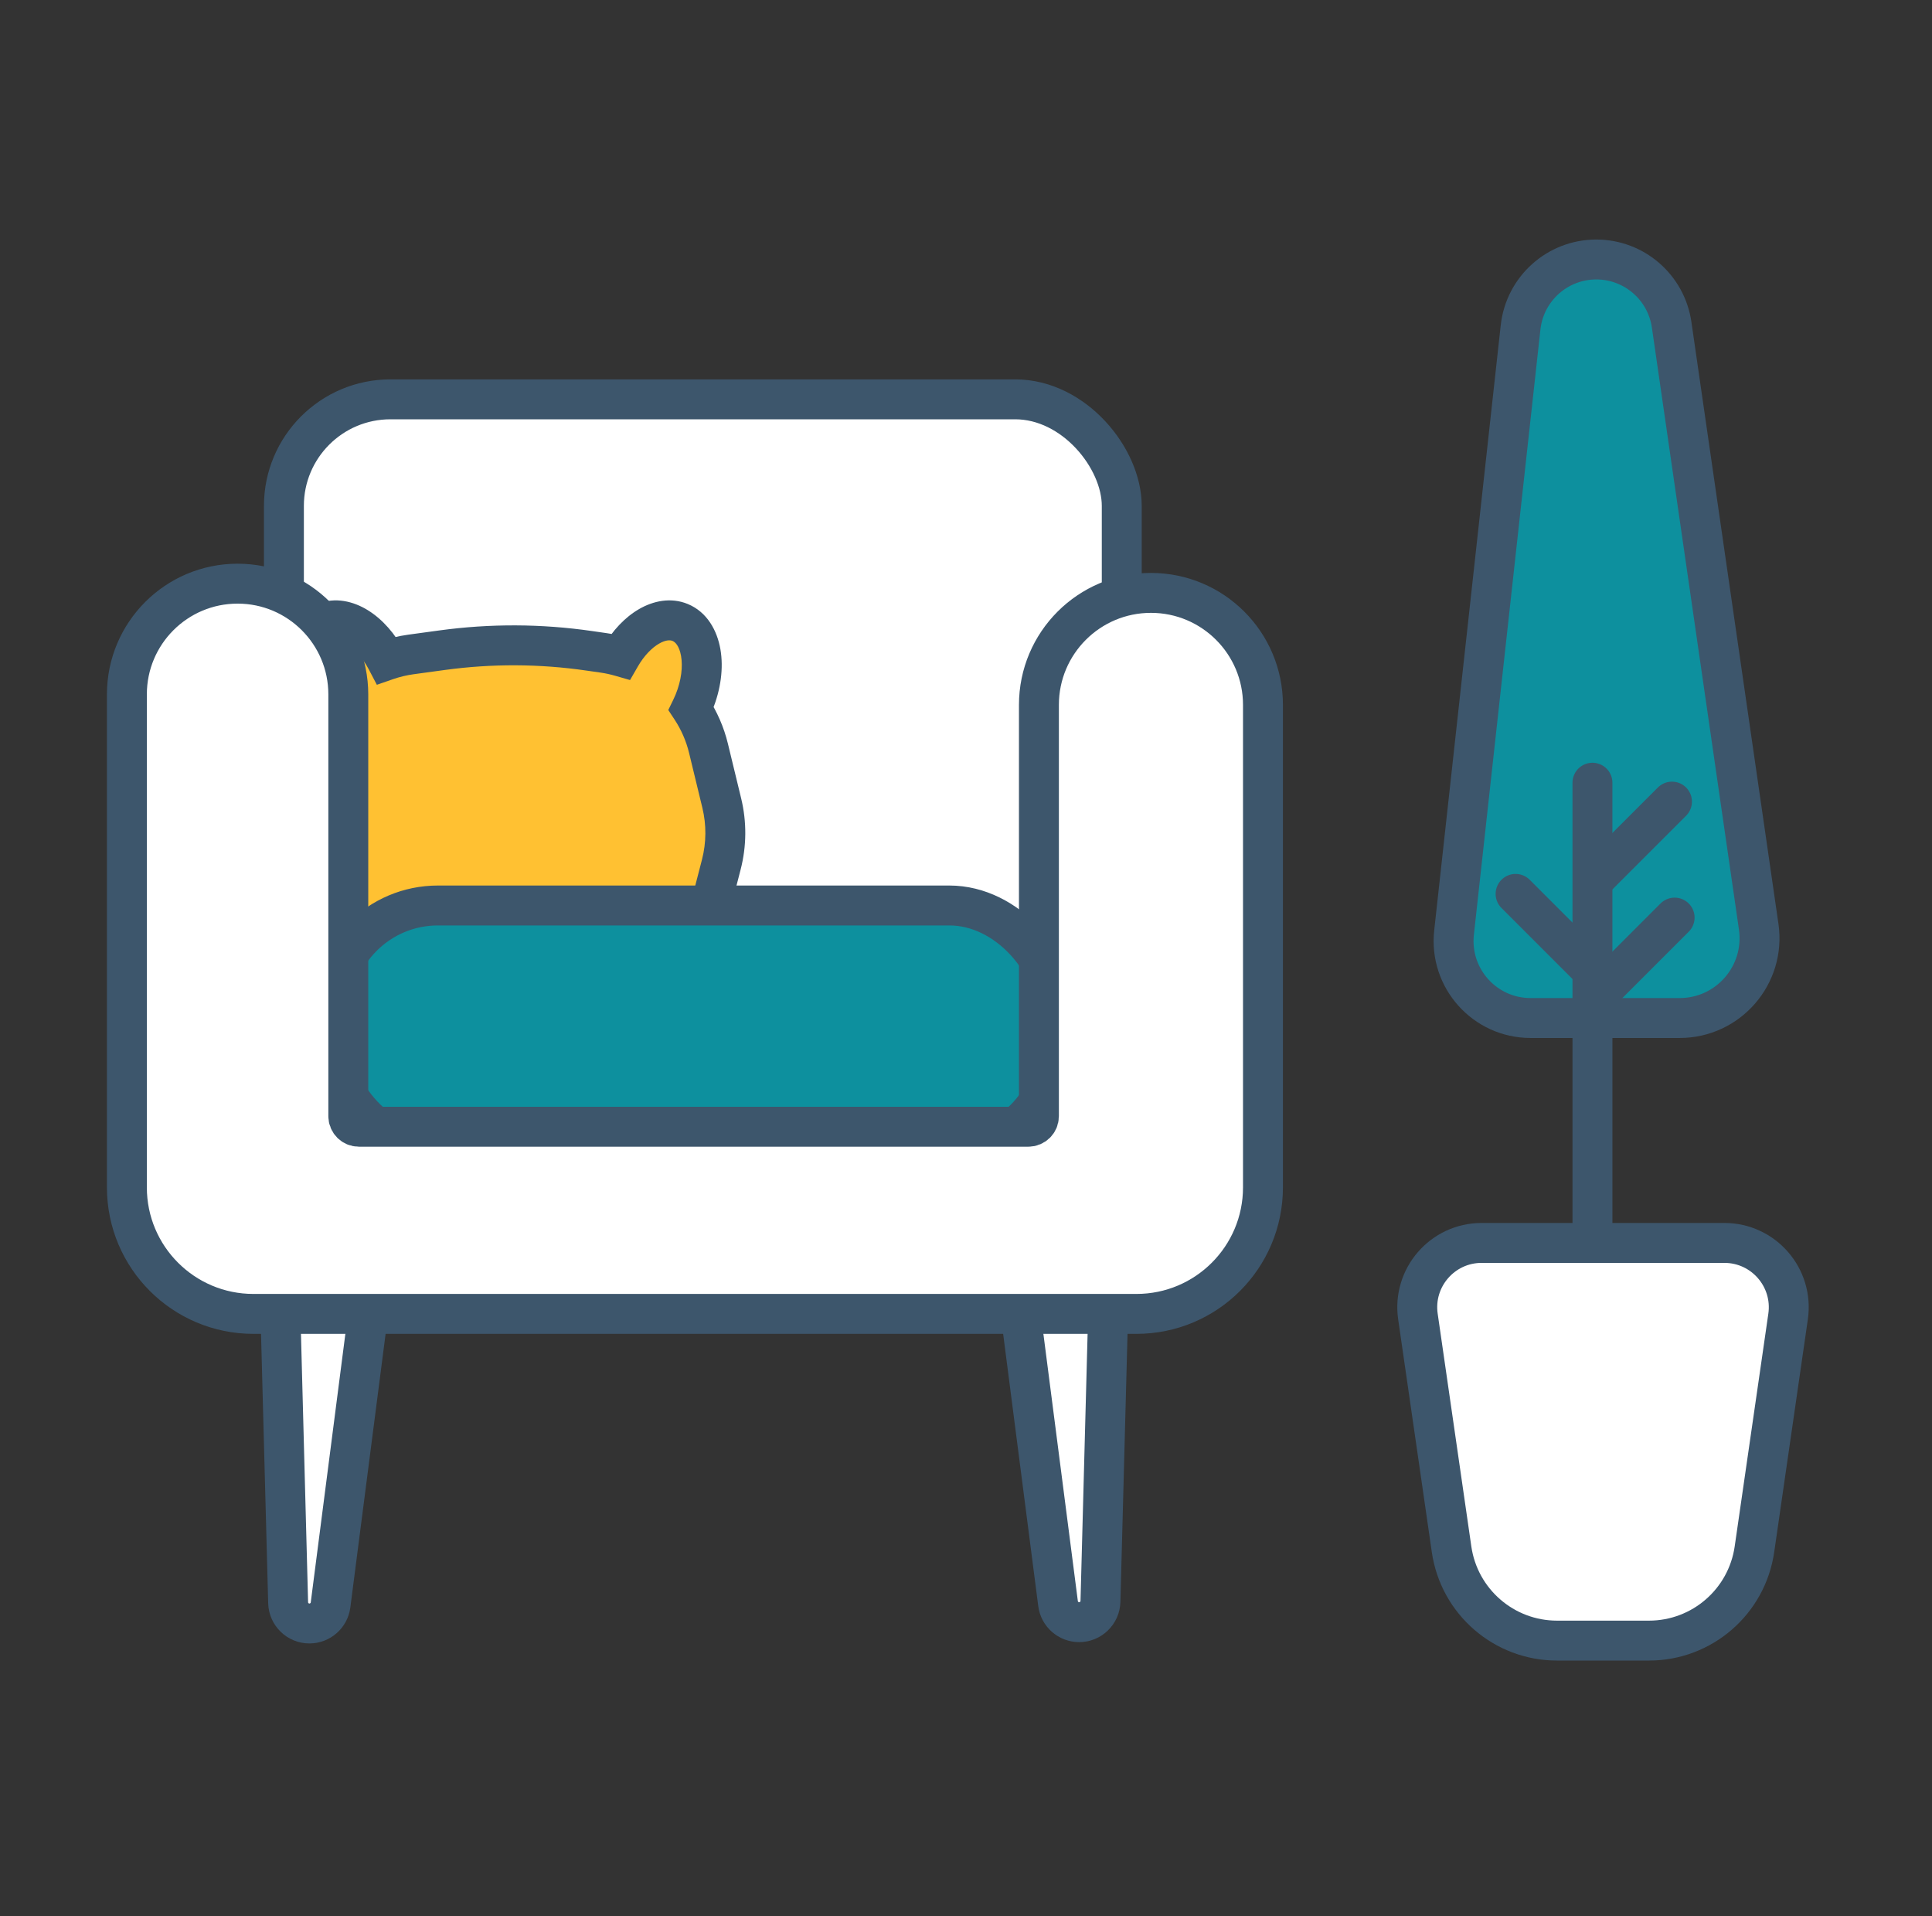
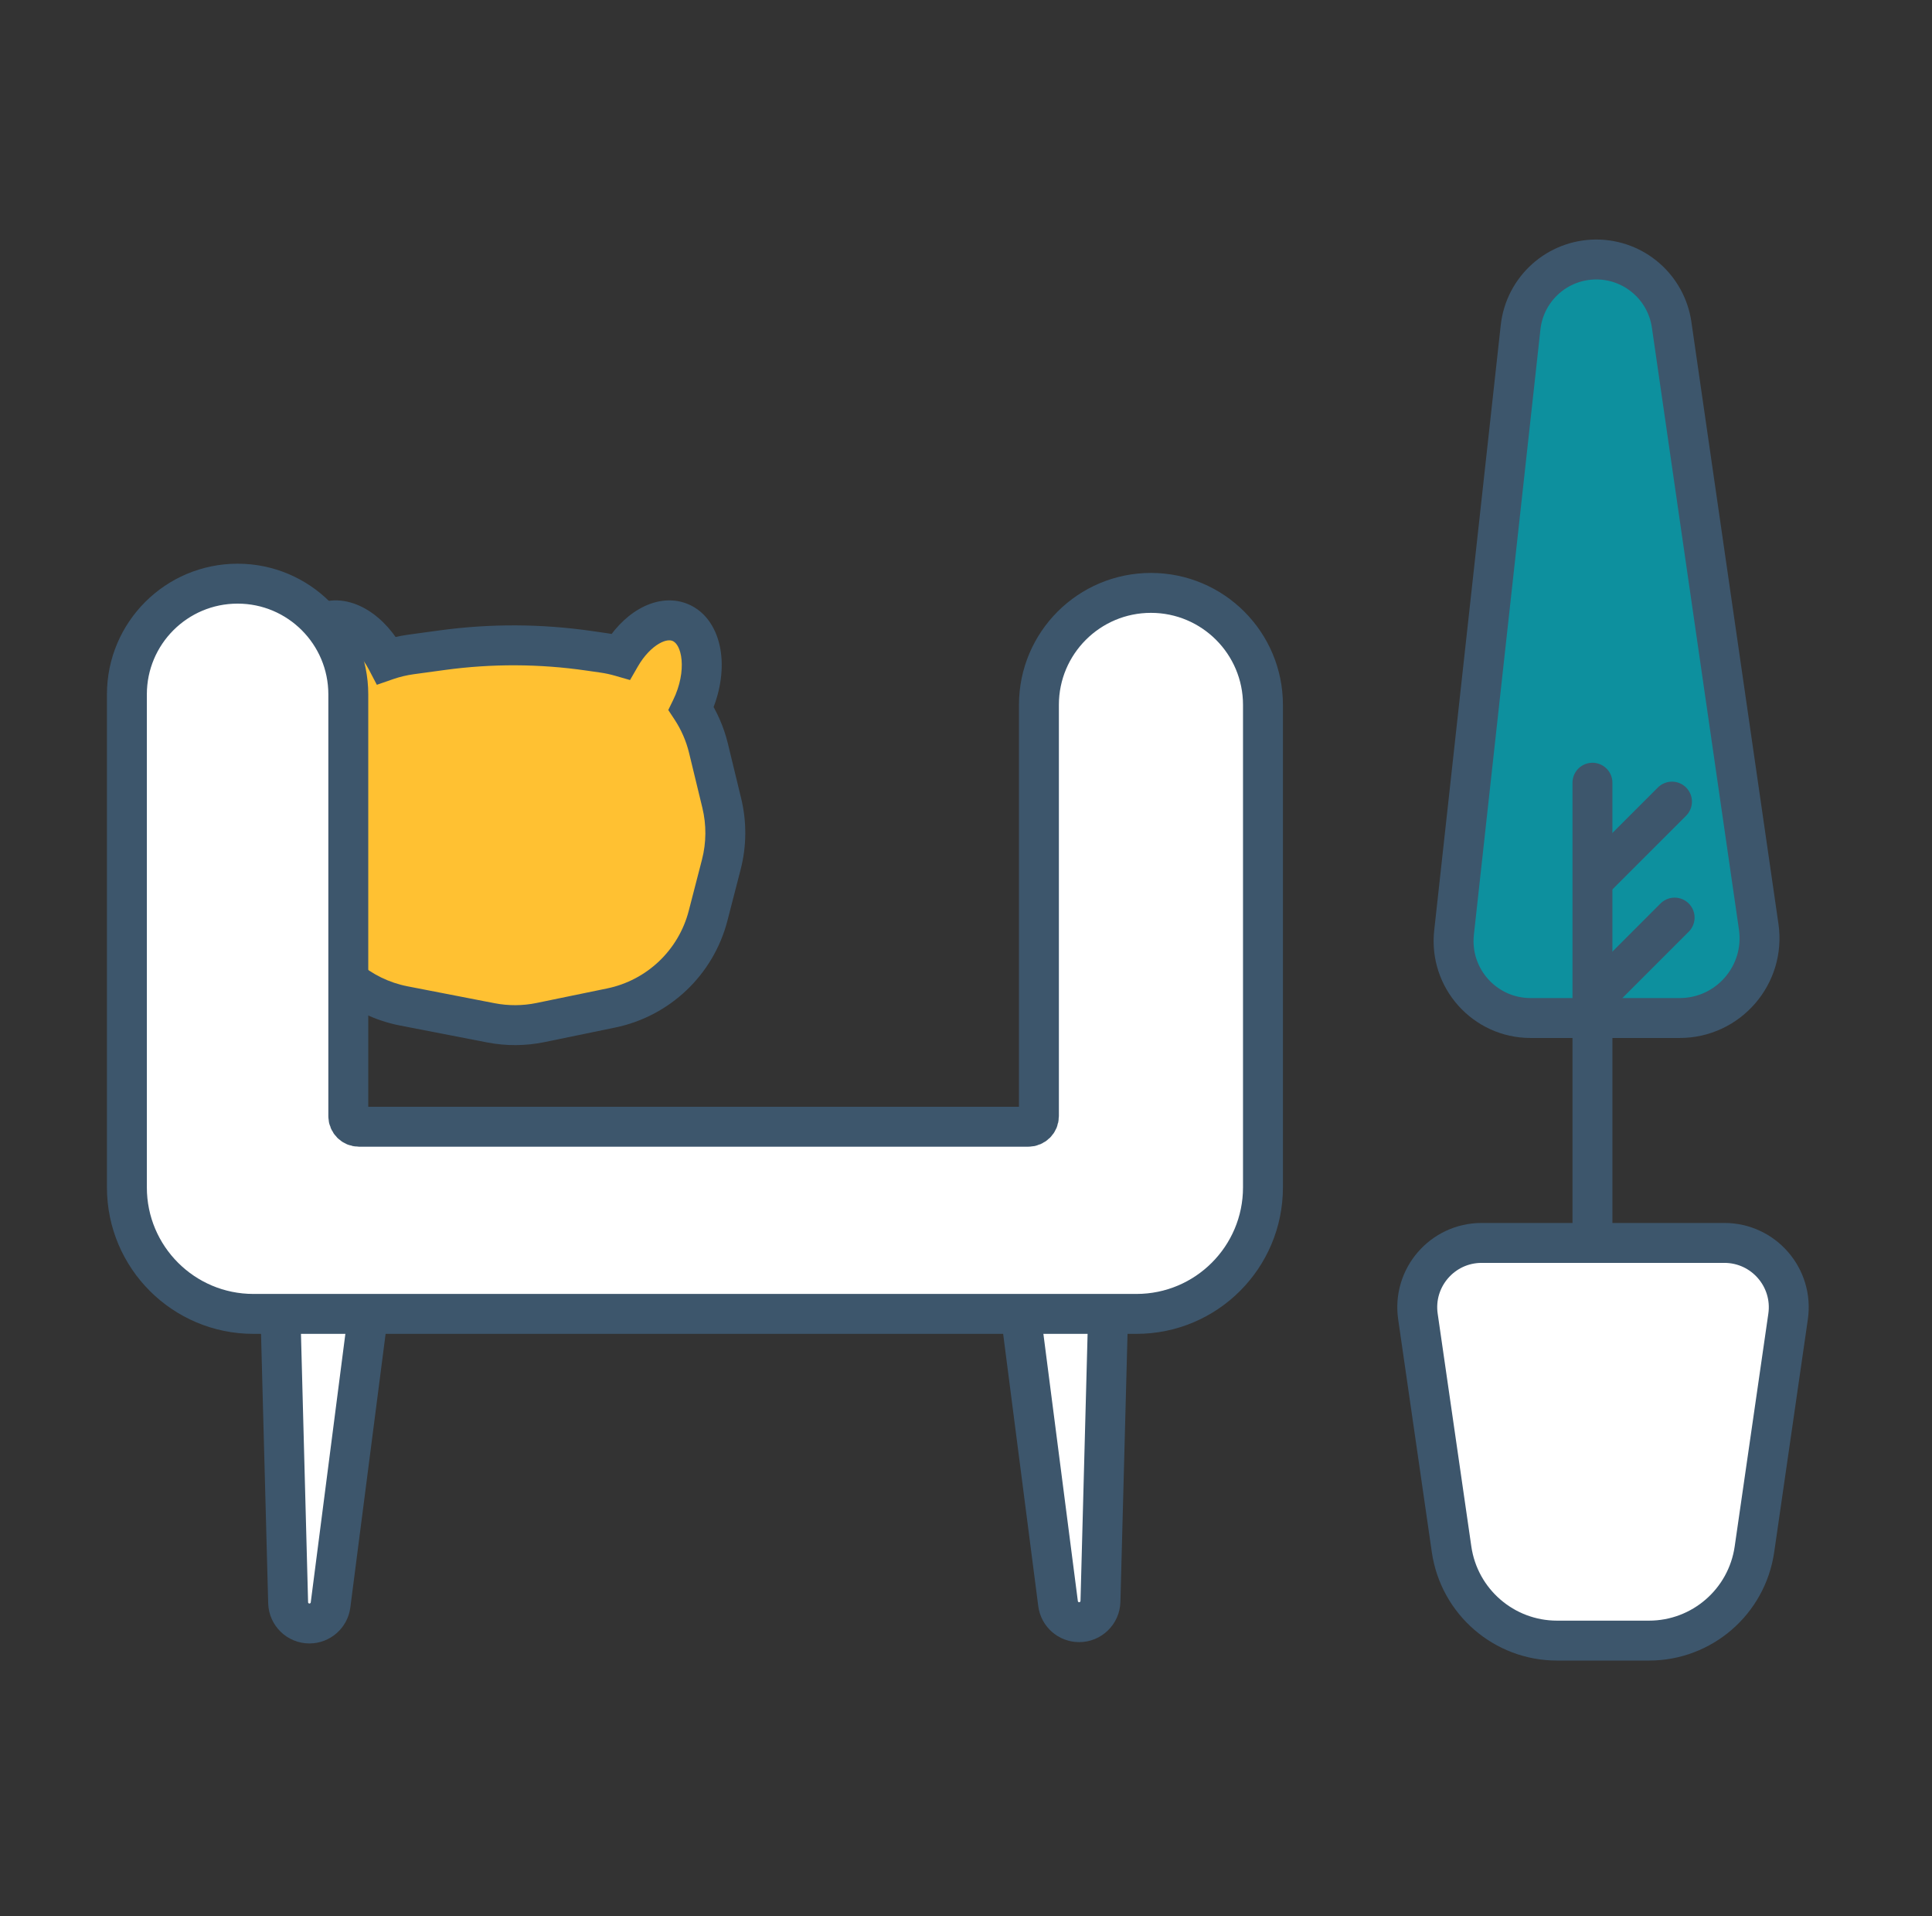
<svg xmlns="http://www.w3.org/2000/svg" width="121" height="120" viewBox="0 0 121 120" fill="none">
  <rect x="0" y="0" width="121" height="120" fill="#333333" stroke="none" />
  <path d="M99.975 16.25C102.345 16.25 104.355 17.991 104.694 20.337L110.146 58.032C110.583 61.048 108.243 63.75 105.196 63.75H95.859C92.988 63.75 90.753 61.256 91.066 58.401L95.233 20.499C95.499 18.081 97.542 16.25 99.975 16.25Z" fill="#0D909E" stroke="#3D566C" stroke-width="2.5" />
  <path d="M19.899 78.749C21.739 78.457 23.344 80.014 23.105 81.862L20.702 100.503C20.616 101.168 20.049 101.666 19.379 101.666C18.656 101.666 18.065 101.089 18.046 100.367L17.547 81.579C17.51 80.179 18.516 78.969 19.899 78.749Z" fill="white" stroke="#3D566C" stroke-width="2.5" />
  <path d="M67.067 78.666C65.228 78.374 63.623 79.932 63.861 81.779L66.265 100.42C66.35 101.085 66.917 101.583 67.588 101.583C68.31 101.583 68.902 101.006 68.921 100.284L69.42 81.496C69.457 80.096 68.451 78.886 67.067 78.666Z" fill="white" stroke="#3D566C" stroke-width="2.5" />
-   <rect x="17.781" y="25.007" width="52.474" height="48.181" rx="6.674" fill="white" stroke="#3D566C" stroke-width="2.5" />
  <path d="M38.864 41.114C39.841 39.42 41.395 38.487 42.596 38.979C43.976 39.545 44.366 41.783 43.467 43.976C43.411 44.111 43.351 44.242 43.289 44.37C43.782 45.118 44.154 45.958 44.373 46.863L45.204 50.294C45.51 51.559 45.5 52.88 45.175 54.14L44.348 57.343C43.592 60.27 41.235 62.512 38.274 63.123L33.852 64.034C32.827 64.245 31.769 64.251 30.741 64.051L25.291 62.993C22.526 62.456 20.253 60.49 19.322 57.831L18.246 54.756C17.671 53.112 17.653 51.323 18.196 49.667L19.28 46.364C19.451 45.843 19.673 45.349 19.939 44.885C19.77 44.603 19.614 44.3 19.481 43.976C18.582 41.783 18.972 39.545 20.352 38.979C21.607 38.465 23.245 39.509 24.209 41.349C24.699 41.179 25.21 41.056 25.736 40.984L27.69 40.716C30.747 40.298 33.848 40.312 36.901 40.754L37.809 40.885C38.169 40.938 38.521 41.015 38.864 41.114Z" fill="#FFC132" />
  <path d="M38.864 41.114L38.519 42.315L39.459 42.586L39.947 41.738L38.864 41.114ZM42.596 38.979L43.07 37.822L43.07 37.822L42.596 38.979ZM43.467 43.976L44.623 44.45L44.623 44.45L43.467 43.976ZM43.289 44.37L42.165 43.824L41.854 44.463L42.245 45.057L43.289 44.37ZM44.373 46.863L43.158 47.157L43.158 47.157L44.373 46.863ZM45.204 50.294L46.419 49.999L46.419 49.999L45.204 50.294ZM45.175 54.14L43.965 53.828L43.965 53.828L45.175 54.14ZM44.348 57.343L45.558 57.656L45.558 57.656L44.348 57.343ZM38.274 63.123L38.527 64.347L38.527 64.347L38.274 63.123ZM33.852 64.034L33.6 62.809L33.6 62.809L33.852 64.034ZM30.741 64.051L30.98 62.824L30.98 62.824L30.741 64.051ZM25.291 62.993L25.053 64.22L25.053 64.22L25.291 62.993ZM19.322 57.831L18.142 58.244L18.142 58.245L19.322 57.831ZM18.246 54.756L19.426 54.343L19.426 54.343L18.246 54.756ZM18.196 49.667L19.384 50.057L19.384 50.057L18.196 49.667ZM19.28 46.364L18.093 45.974L18.093 45.974L19.28 46.364ZM19.939 44.885L21.023 45.508L21.389 44.871L21.011 44.242L19.939 44.885ZM19.481 43.976L18.325 44.45L18.325 44.45L19.481 43.976ZM20.352 38.979L19.878 37.822L19.878 37.822L20.352 38.979ZM24.209 41.349L23.102 41.929L23.602 42.883L24.619 42.53L24.209 41.349ZM25.736 40.984L25.906 42.222L25.906 42.222L25.736 40.984ZM27.69 40.716L27.521 39.478L27.521 39.478L27.69 40.716ZM36.901 40.754L36.722 41.992L36.723 41.992L36.901 40.754ZM37.809 40.885L37.988 39.648L37.987 39.648L37.809 40.885ZM38.864 41.114L39.947 41.738C40.348 41.042 40.837 40.561 41.273 40.308C41.712 40.053 41.987 40.08 42.121 40.136L42.596 38.979L43.07 37.822C42.004 37.385 40.901 37.633 40.019 38.145C39.133 38.659 38.356 39.492 37.781 40.489L38.864 41.114ZM42.596 38.979L42.121 40.136C42.273 40.198 42.54 40.425 42.655 41.082C42.766 41.72 42.685 42.589 42.31 43.502L43.467 43.976L44.623 44.45C45.148 43.17 45.322 41.823 45.118 40.653C44.917 39.502 44.299 38.327 43.07 37.822L42.596 38.979ZM43.467 43.976L42.31 43.502C42.268 43.605 42.22 43.71 42.165 43.824L43.289 44.37L44.413 44.916C44.483 44.773 44.555 44.617 44.623 44.45L43.467 43.976ZM43.289 44.37L42.245 45.057C42.661 45.688 42.974 46.395 43.158 47.157L44.373 46.863L45.588 46.569C45.334 45.521 44.904 44.549 44.333 43.682L43.289 44.37ZM44.373 46.863L43.158 47.157L43.989 50.588L45.204 50.294L46.419 49.999L45.588 46.569L44.373 46.863ZM45.204 50.294L43.989 50.588C44.247 51.653 44.239 52.766 43.965 53.828L45.175 54.14L46.385 54.453C46.762 52.994 46.774 51.464 46.419 49.999L45.204 50.294ZM45.175 54.14L43.965 53.828L43.137 57.031L44.348 57.343L45.558 57.656L46.385 54.453L45.175 54.14ZM44.348 57.343L43.137 57.031C42.501 59.496 40.516 61.384 38.022 61.898L38.274 63.123L38.527 64.347C41.955 63.64 44.682 61.045 45.558 57.656L44.348 57.343ZM38.274 63.123L38.022 61.898L33.6 62.809L33.852 64.034L34.105 65.258L38.527 64.347L38.274 63.123ZM33.852 64.034L33.6 62.809C32.737 62.987 31.845 62.992 30.98 62.824L30.741 64.051L30.503 65.278C31.693 65.51 32.917 65.503 34.105 65.258L33.852 64.034ZM30.741 64.051L30.98 62.824L25.529 61.766L25.291 62.993L25.053 64.22L30.503 65.278L30.741 64.051ZM25.291 62.993L25.529 61.766C23.2 61.313 21.286 59.658 20.502 57.419L19.322 57.831L18.142 58.245C19.22 61.323 21.851 63.598 25.053 64.22L25.291 62.993ZM19.322 57.831L20.502 57.419L19.426 54.343L18.246 54.756L17.066 55.169L18.142 58.244L19.322 57.831ZM18.246 54.756L19.426 54.343C18.941 52.958 18.927 51.452 19.384 50.057L18.196 49.667L17.009 49.278C16.38 51.194 16.4 53.265 17.066 55.169L18.246 54.756ZM18.196 49.667L19.384 50.057L20.468 46.754L19.28 46.364L18.093 45.974L17.009 49.278L18.196 49.667ZM19.28 46.364L20.468 46.754C20.612 46.315 20.799 45.899 21.023 45.508L19.939 44.885L18.856 44.262C18.547 44.799 18.29 45.371 18.093 45.974L19.28 46.364ZM19.939 44.885L21.011 44.242C20.871 44.008 20.744 43.761 20.638 43.502L19.481 43.976L18.325 44.45C18.484 44.838 18.669 45.198 18.868 45.529L19.939 44.885ZM19.481 43.976L20.638 43.502C20.264 42.589 20.182 41.72 20.293 41.082C20.408 40.425 20.675 40.198 20.827 40.136L20.352 38.979L19.878 37.822C18.649 38.327 18.031 39.502 17.831 40.653C17.627 41.823 17.8 43.17 18.325 44.45L19.481 43.976ZM20.352 38.979L20.827 40.136C20.966 40.078 21.261 40.051 21.73 40.343C22.194 40.631 22.703 41.168 23.102 41.929L24.209 41.349L25.316 40.769C24.751 39.69 23.959 38.785 23.049 38.219C22.145 37.657 20.994 37.365 19.878 37.822L20.352 38.979ZM24.209 41.349L24.619 42.53C25.031 42.387 25.462 42.283 25.906 42.222L25.736 40.984L25.567 39.745C24.959 39.829 24.367 39.971 23.799 40.168L24.209 41.349ZM25.736 40.984L25.906 42.222L27.86 41.955L27.69 40.716L27.521 39.478L25.567 39.745L25.736 40.984ZM27.69 40.716L27.86 41.955C30.801 41.553 33.784 41.565 36.722 41.992L36.901 40.754L37.081 39.517C33.912 39.058 30.694 39.044 27.521 39.478L27.69 40.716ZM36.901 40.754L36.723 41.992L37.63 42.122L37.809 40.885L37.987 39.648L37.08 39.517L36.901 40.754ZM37.809 40.885L37.629 42.122C37.93 42.166 38.227 42.231 38.519 42.315L38.864 41.114L39.21 39.913C38.816 39.799 38.407 39.709 37.988 39.648L37.809 40.885Z" fill="#3D566C" />
-   <rect x="20.754" y="56.703" width="45.375" height="15.329" rx="6.674" fill="#0D909E" stroke="#3D566C" stroke-width="2.5" />
  <path d="M21.814 43.484V69.898C21.814 70.262 22.11 70.558 22.475 70.558H64.407C64.771 70.558 65.067 70.262 65.067 69.898V44.144C65.067 40.269 68.208 37.128 72.083 37.128C75.958 37.128 79.099 40.269 79.099 44.144V74.355C79.099 78.731 75.552 82.279 71.175 82.279H15.871C11.495 82.279 7.947 78.731 7.947 74.355V43.484C7.947 39.655 11.052 36.55 14.881 36.55C18.71 36.55 21.814 39.655 21.814 43.484Z" fill="white" stroke="#3D566C" stroke-width="2.5" />
  <path d="M92.795 77.834H107.996C110.453 77.834 112.339 80.012 111.987 82.443L109.88 97.019C109.405 100.302 106.591 102.738 103.274 102.738H97.517C94.2 102.738 91.386 100.302 90.911 97.019L88.804 82.443C88.452 80.012 90.338 77.834 92.795 77.834Z" fill="white" stroke="#3D566C" stroke-width="2.5" />
  <path d="M99.734 76.584L99.734 49.015" stroke="#3D566C" stroke-width="2.5" stroke-linecap="round" />
-   <path d="M94.92 55.977L99.707 60.764" stroke="#3D566C" stroke-width="2.5" stroke-linecap="round" />
  <path d="M104.715 50.199L99.927 54.986" stroke="#3D566C" stroke-width="2.5" stroke-linecap="round" />
  <path d="M104.881 57.462L100.093 62.25" stroke="#3D566C" stroke-width="2.5" stroke-linecap="round" />
</svg>